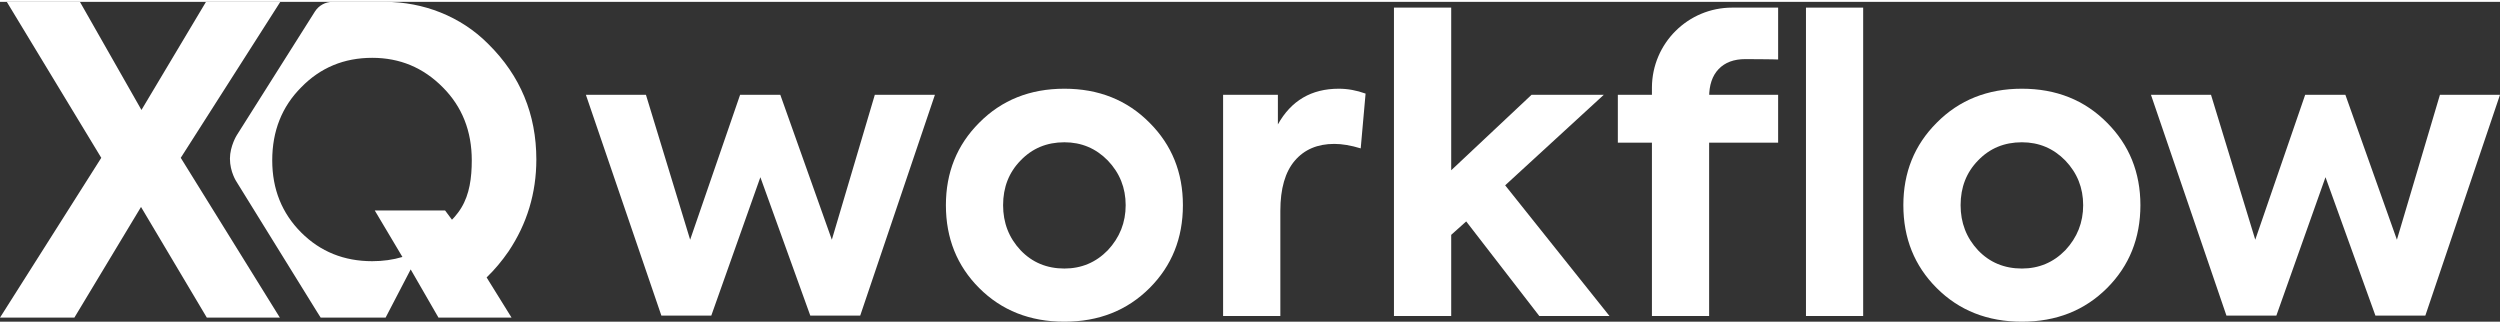
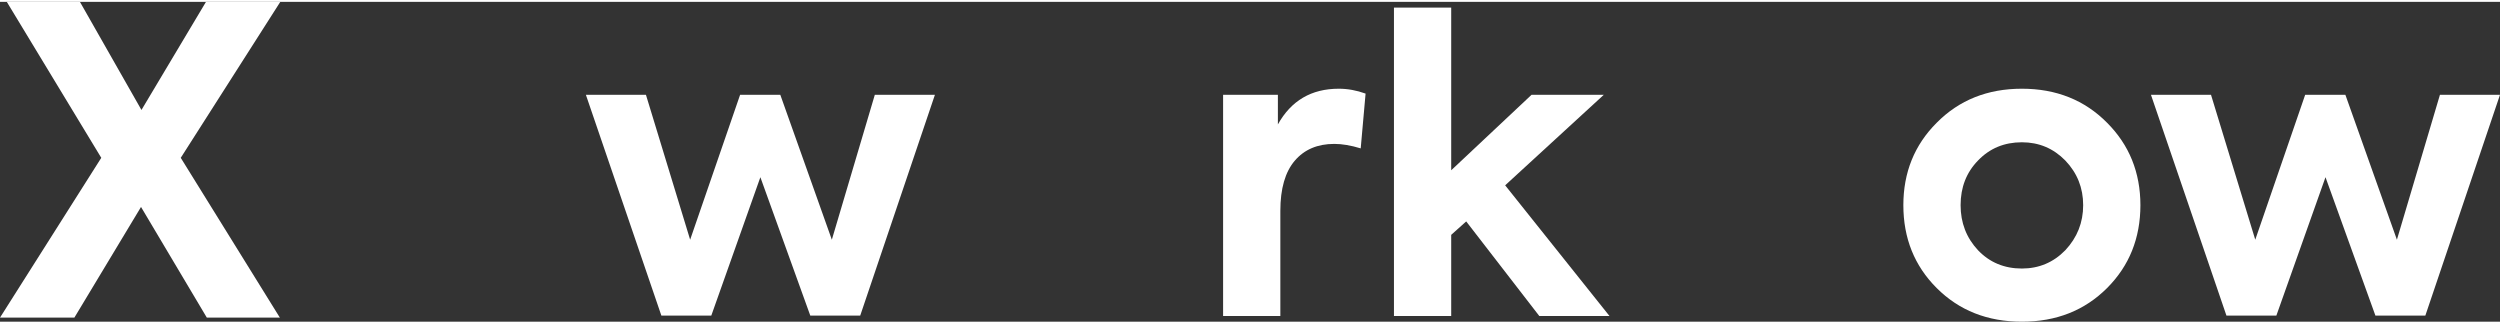
<svg xmlns="http://www.w3.org/2000/svg" version="1.2" viewBox="447.849 417.898 508.302 65.028" width="510" height="66">
  <rect x="447.849" y="417.898" width="508.302" height="65.028" fill="#333333" stroke="none" />
  <title>New Project</title>
  <style>
		.s0 { fill: #ffffff } 
	</style>
  <g id="Layer 1">
	</g>
  <path id="&lt;Compound Path&gt; copy" class="s0" d="m592.47 481.69h-10.15l-15.35-44.9h12.21l8.99 29.47 10.16-29.47h8.17l10.48 29.47 8.74-29.47h12.22l-15.19 44.9h-10.15l-10.15-28.14z" />
-   <path id="&lt;Compound Path&gt; copy 2" class="s0" d="m640.17 459.24q0-9.98 6.76-16.75 6.85-6.93 17.33-6.93 10.48 0 17.33 6.93 6.77 6.77 6.77 16.75 0 10.07-6.77 16.84-6.85 6.85-17.33 6.85-10.48 0-17.33-6.85-6.76-6.77-6.76-16.84zm15.18 9.16q3.55 3.72 8.91 3.72 5.2 0 8.83-3.72 3.63-3.88 3.63-9.16 0-5.28-3.63-9.08-3.63-3.71-8.83-3.71-5.36 0-8.91 3.71-3.55 3.63-3.55 9.08 0 5.37 3.55 9.16z" />
  <path id="&lt;Compound Path&gt; copy 3" class="s0" d="m708.17 481.77h-11.64v-44.98h11.14v6.03q4.04-7.26 12.38-7.26 2.72 0 5.45 0.99l-0.99 11.14q-2.98-0.91-5.37-0.91-5.12 0-8.04 3.42-2.93 3.43-2.93 10.2z" />
  <path id="&lt;Path&gt; copy" class="s0" d="m773.94 436.79h-14.69l-16.34 15.35v-33.07h-11.64v62.7h11.64v-16.5l3.05-2.73 14.86 19.23h14.27l-21.21-26.57z" />
-   <path id="&lt;Path&gt; copy 2" class="s0" d="m815.04 419.07v62.7h11.63v-62.7z" />
  <path id="&lt;Compound Path&gt; copy 4" class="s0" d="m834.84 459.24q0-9.98 6.77-16.75 6.85-6.93 17.33-6.93 10.48 0 17.33 6.93 6.76 6.77 6.77 16.75-0.01 10.07-6.77 16.84-6.85 6.85-17.33 6.85-10.48 0-17.33-6.85-6.77-6.77-6.77-16.84zm15.18 9.16q3.55 3.72 8.92 3.72 5.2 0 8.83-3.72 3.63-3.88 3.63-9.16 0-5.28-3.63-9.08-3.63-3.71-8.83-3.71-5.37 0-8.92 3.71-3.54 3.63-3.54 9.08 0 5.37 3.54 9.16z" />
  <path id="&lt;Compound Path&gt; copy 5" class="s0" d="m910.68 481.69h-10.15l-15.35-44.9h12.21l9 29.47 10.15-29.47h8.17l10.48 29.47 8.75-29.47h12.21l-15.18 44.9h-10.15l-10.15-28.14z" />
  <path id="&lt;Path&gt; copy 3" class="s0" d="m504.65 481.94l0.11 0.16h-14.86l-13.38-22.5-13.55 22.5h-15.12l20.59-32.49-19.21-31.71h14.87l12.51 21.98 13.12-21.98h15.11l-20.24 31.71z" />
-   <path id="&lt;Compound Path&gt; copy 6" class="s0" d="m526.25 482.1l5.1-9.8 5.65 9.8h14.86l-5.07-8.17q2.44-2.36 4.46-5.3 5.64-8.42 5.65-18.68-0.01-13.81-9.74-23.45-0.07-0.07-0.13-0.13c-5.52-5.52-13.11-8.47-20.92-8.47h-10.65c-1.45 0-2.79 0.73-3.57 1.95l-15.89 25.15c0-0.01-1.39 2.21-1.4 4.78 0 2.71 1.33 4.68 1.33 4.68l16.35 26.42 0.77 1.22m26.68-19.92l-1.39-1.87h-14.3l5.63 9.46q-2.87 0.86-6.14 0.86-8.6 0-14.43-5.82-5.9-5.9-5.9-14.68 0-8.95 5.9-14.86 5.83-5.99 14.43-5.99 8.42 0 14.34 5.99 5.9 5.91 5.9 14.86c0 3.55-0.46 6.9-2.12 9.63-0.88 1.46-2.04 2.6-1.92 2.42z" />
-   <path id="&lt;Path&gt; copy 4" class="s0" d="m795.35 437.3q0-3.72 1.94-5.74 1.94-2.02 5.41-2.02c0.42 0 6.25 0.03 6.68 0.08v-10.55h-9.35c-8.98 0-16.27 7.26-16.31 16.24v1.48h-6.93v9.74h6.93v35.24h11.63v-35.24h14.03v-9.74h-14.03z" />
</svg>